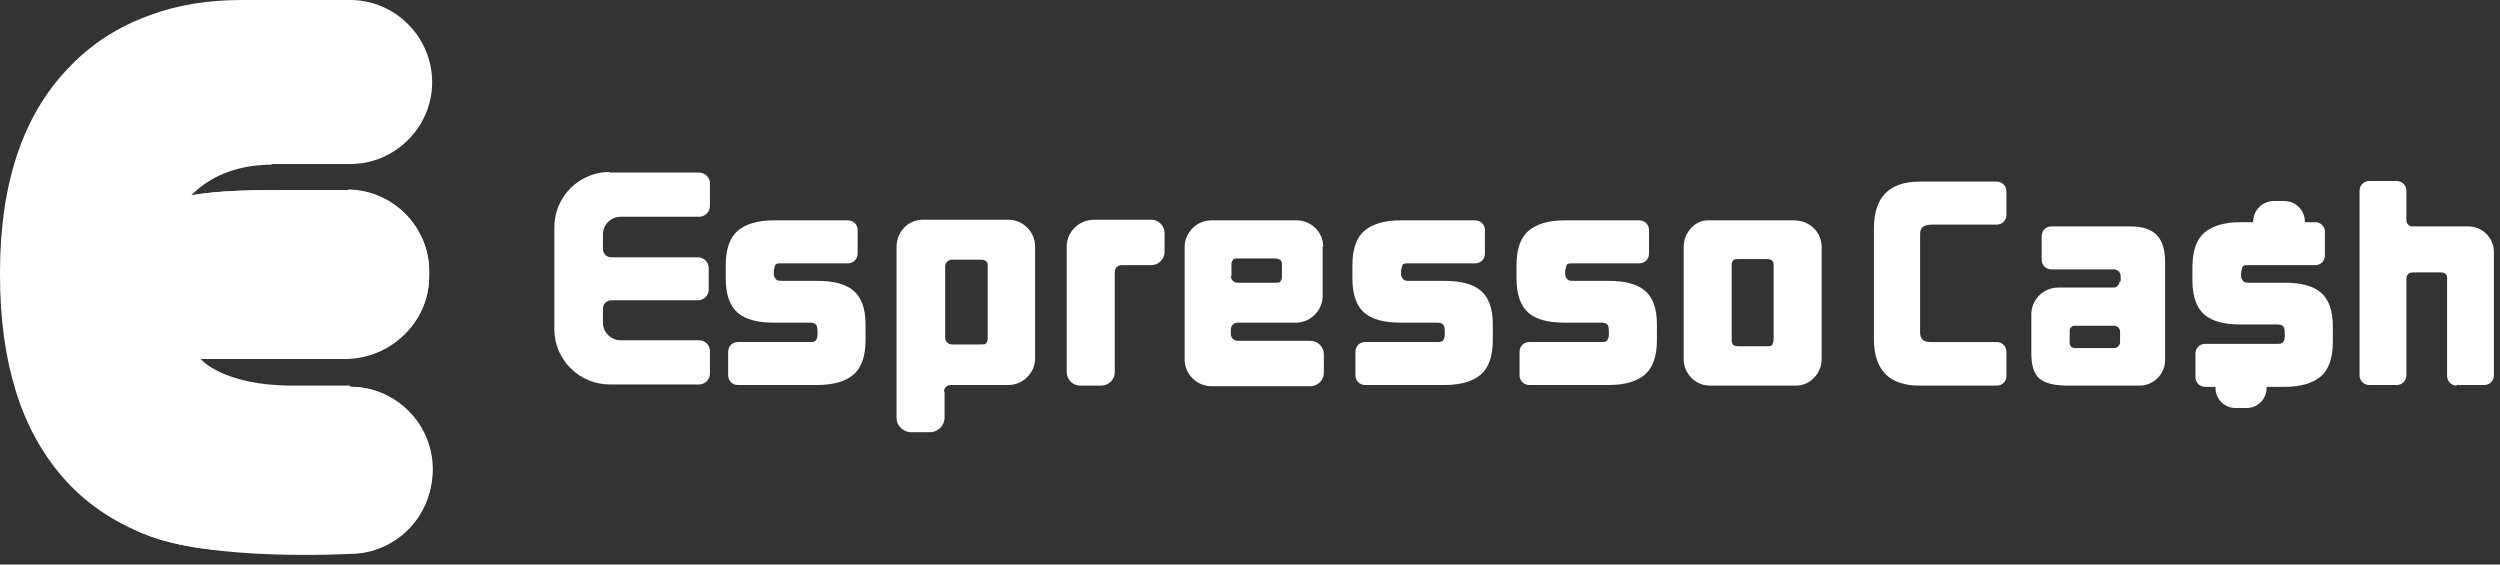
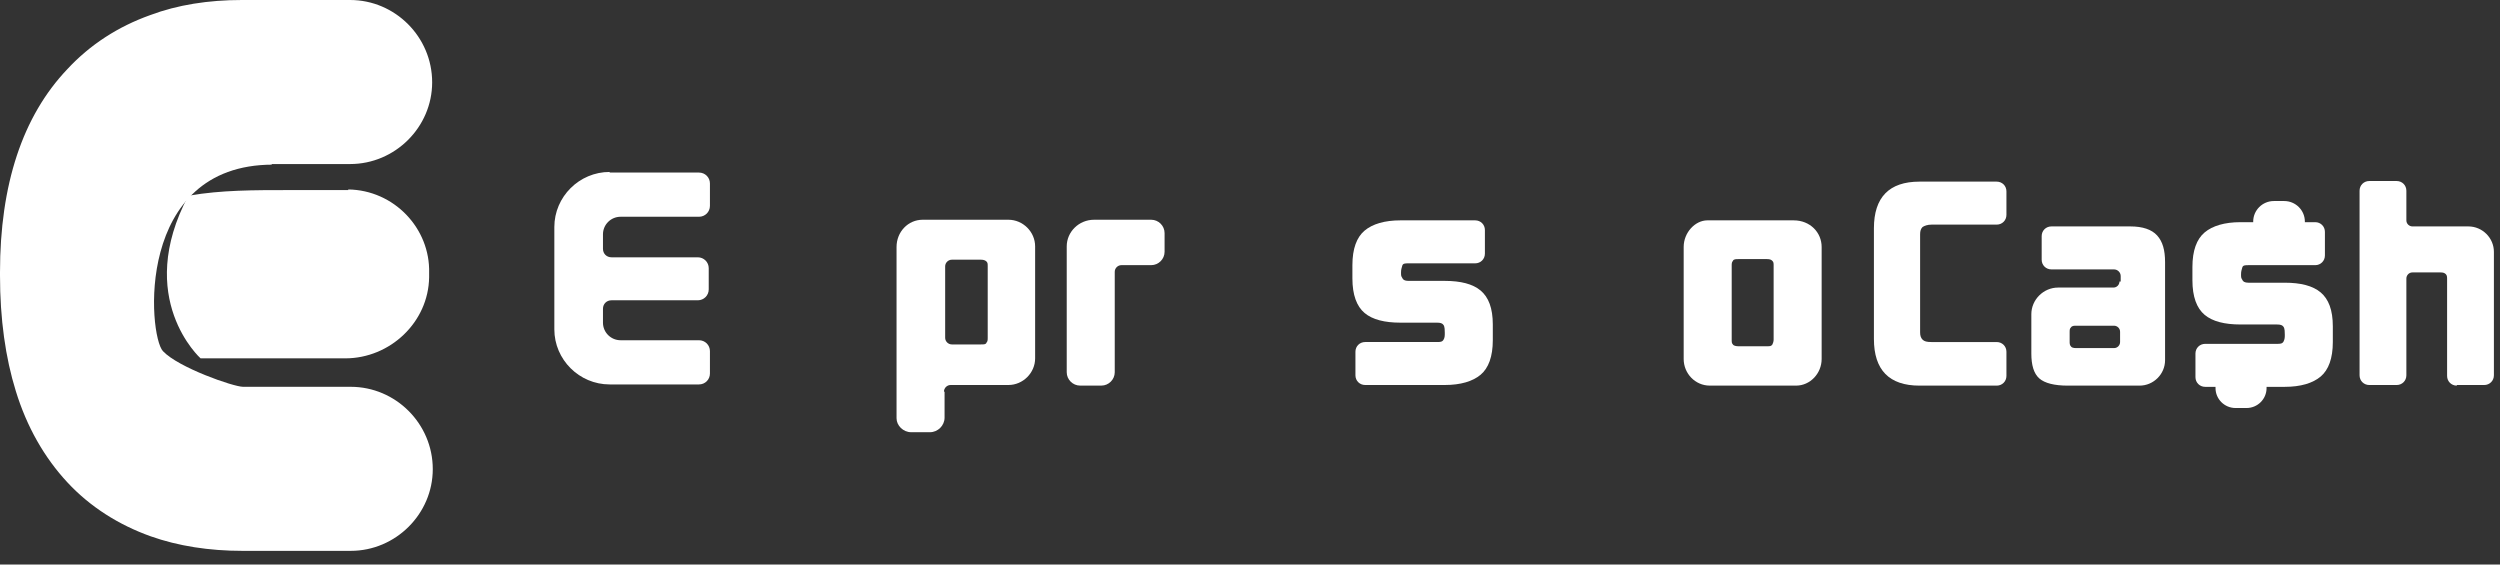
<svg xmlns="http://www.w3.org/2000/svg" width="155" height="35" viewBox="0 0 155 35" fill="none">
  <rect x="0" y="0" width="155" height="35" fill="#333333" stroke="none" />
  <path d="M37.798 10.699H43.338C43.715 10.699 44.016 10.999 44.016 11.374V12.763C44.016 13.138 43.715 13.439 43.338 13.439H38.477C37.874 13.439 37.384 13.927 37.384 14.527V15.428C37.384 15.728 37.61 15.953 37.911 15.953H43.263C43.639 15.953 43.941 16.253 43.941 16.629V17.942C43.941 18.318 43.639 18.618 43.263 18.618H37.911C37.61 18.618 37.384 18.843 37.384 19.143V20.006C37.384 20.607 37.874 21.095 38.477 21.095H43.338C43.715 21.095 44.016 21.395 44.016 21.77V23.159C44.016 23.534 43.715 23.835 43.338 23.835H37.798C35.914 23.835 34.369 22.296 34.369 20.419V14.077C34.369 12.2 35.914 10.661 37.798 10.661V10.699Z" fill="white" />
-   <path d="M47.973 20.005C46.993 20.005 46.24 19.817 45.75 19.404C45.26 18.991 44.996 18.278 44.996 17.265V16.439C44.996 15.426 45.26 14.713 45.75 14.3C46.24 13.887 46.993 13.662 47.973 13.662H52.571C52.91 13.662 53.174 13.925 53.174 14.262V15.726C53.174 16.064 52.91 16.327 52.571 16.327H48.425C48.237 16.327 48.086 16.327 48.048 16.477C48.011 16.627 47.973 16.702 47.973 16.89C47.973 17.077 47.973 17.115 48.048 17.227C48.086 17.34 48.199 17.415 48.425 17.415H50.687C51.666 17.415 52.42 17.603 52.91 18.015C53.4 18.428 53.664 19.104 53.664 20.117V21.093C53.664 22.106 53.4 22.819 52.91 23.232C52.42 23.645 51.666 23.87 50.687 23.87H45.75C45.411 23.87 45.147 23.608 45.147 23.27V21.806C45.147 21.468 45.411 21.206 45.75 21.206H50.197C50.385 21.206 50.536 21.206 50.611 21.055C50.687 20.943 50.687 20.793 50.687 20.643C50.687 20.492 50.687 20.267 50.611 20.155C50.536 20.042 50.423 20.005 50.197 20.005H47.973Z" fill="white" />
  <path d="M86.826 20.005C85.846 20.005 85.093 19.817 84.603 19.404C84.113 18.991 83.849 18.278 83.849 17.265V16.439C83.849 15.426 84.113 14.713 84.603 14.3C85.093 13.887 85.846 13.662 86.826 13.662H91.461C91.801 13.662 92.064 13.925 92.064 14.262V15.726C92.064 16.064 91.801 16.327 91.461 16.327H87.316C87.128 16.327 86.977 16.327 86.939 16.477C86.901 16.627 86.864 16.702 86.864 16.89C86.864 17.077 86.864 17.115 86.939 17.227C86.977 17.34 87.09 17.415 87.316 17.415H89.577C90.557 17.415 91.311 17.603 91.801 18.015C92.29 18.428 92.554 19.104 92.554 20.117V21.093C92.554 22.106 92.29 22.819 91.801 23.232C91.311 23.645 90.557 23.87 89.577 23.87H84.64C84.301 23.87 84.037 23.608 84.037 23.27V21.806C84.037 21.468 84.301 21.206 84.64 21.206H89.087C89.276 21.206 89.426 21.206 89.502 21.055C89.577 20.943 89.577 20.793 89.577 20.643C89.577 20.492 89.577 20.267 89.502 20.155C89.426 20.042 89.313 20.005 89.087 20.005H86.826Z" fill="white" />
-   <path d="M97.001 20.005C96.022 20.005 95.268 19.817 94.778 19.404C94.288 18.991 94.024 18.278 94.024 17.265V16.439C94.024 15.426 94.288 14.713 94.778 14.3C95.268 13.887 96.022 13.662 97.001 13.662H101.637C101.976 13.662 102.239 13.925 102.239 14.262V15.726C102.239 16.064 101.976 16.327 101.637 16.327H97.491C97.303 16.327 97.152 16.327 97.114 16.477C97.077 16.627 97.039 16.702 97.039 16.89C97.039 17.077 97.039 17.115 97.114 17.227C97.152 17.34 97.265 17.415 97.491 17.415H99.752C100.732 17.415 101.486 17.603 101.976 18.015C102.466 18.428 102.729 19.104 102.729 20.117V21.093C102.729 22.106 102.466 22.819 101.976 23.232C101.486 23.645 100.732 23.87 99.752 23.87H94.816C94.476 23.87 94.213 23.608 94.213 23.27V21.806C94.213 21.468 94.476 21.206 94.816 21.206H99.262C99.451 21.206 99.602 21.206 99.677 21.055C99.752 20.905 99.752 20.793 99.752 20.643C99.752 20.492 99.752 20.267 99.677 20.155C99.602 20.042 99.489 20.005 99.262 20.005H97.001Z" fill="white" />
  <path d="M58.563 24.283V25.896C58.563 26.384 58.148 26.797 57.658 26.797H56.49C56 26.797 55.586 26.384 55.586 25.934V15.313C55.586 14.375 56.301 13.624 57.206 13.624H62.52C63.424 13.624 64.178 14.375 64.178 15.275V22.218C64.178 23.119 63.424 23.87 62.52 23.87H58.94C58.713 23.87 58.525 24.058 58.525 24.283H58.563ZM61.238 16.514C61.238 16.364 61.238 16.289 61.163 16.214C61.087 16.139 60.974 16.101 60.824 16.101H59.015C58.789 16.101 58.6 16.289 58.6 16.514V20.942C58.6 21.168 58.789 21.355 59.015 21.355H60.824C61.012 21.355 61.125 21.355 61.163 21.243C61.238 21.168 61.238 21.055 61.238 20.942V16.514Z" fill="white" />
  <path d="M68.285 23.907H66.966C66.514 23.907 66.137 23.532 66.137 23.082V15.275C66.137 14.375 66.891 13.624 67.833 13.624H71.375C71.828 13.624 72.204 13.999 72.204 14.45V15.613C72.204 16.064 71.828 16.439 71.375 16.439H69.529C69.303 16.439 69.114 16.627 69.114 16.852V23.082C69.114 23.532 68.737 23.907 68.285 23.907Z" fill="white" />
-   <path d="M82.003 15.276V18.353C82.003 19.254 81.249 20.005 80.344 20.005H76.727C76.501 20.005 76.312 20.192 76.312 20.417V20.718C76.312 20.943 76.501 21.131 76.727 21.131H81.249C81.701 21.131 82.078 21.506 82.078 21.956V23.12C82.078 23.57 81.701 23.945 81.249 23.945H75.106C74.202 23.945 73.448 23.195 73.448 22.294V15.313C73.448 14.412 74.202 13.662 75.106 13.662H80.382C81.287 13.662 82.04 14.375 82.04 15.313L82.003 15.276ZM76.312 17.115C76.312 17.34 76.501 17.528 76.727 17.528H79.063C79.252 17.528 79.365 17.528 79.402 17.415C79.478 17.34 79.478 17.227 79.478 17.115V16.439C79.478 16.289 79.478 16.214 79.402 16.139C79.327 16.064 79.214 16.026 79.063 16.026H76.764C76.576 16.026 76.463 16.026 76.425 16.139C76.35 16.214 76.35 16.327 76.35 16.439V17.115H76.312Z" fill="white" />
  <path d="M104.388 22.256V15.313C104.388 14.412 105.104 13.662 105.857 13.662H111.209C112.226 13.662 112.942 14.412 112.942 15.313V22.256C112.942 23.157 112.226 23.908 111.359 23.908H106.008C105.104 23.908 104.388 23.157 104.388 22.256ZM107.365 21.055C107.365 21.206 107.365 21.281 107.44 21.356C107.478 21.431 107.629 21.468 107.779 21.468H109.551C109.739 21.468 109.814 21.468 109.89 21.356C109.927 21.281 109.965 21.168 109.965 21.055V16.477C109.965 16.327 109.965 16.252 109.89 16.177C109.814 16.101 109.739 16.064 109.551 16.064H107.779C107.629 16.064 107.478 16.064 107.44 16.177C107.365 16.252 107.365 16.364 107.365 16.477V21.055Z" fill="white" />
  <path d="M138.907 20.118C137.927 20.118 137.173 19.93 136.684 19.517C136.194 19.105 135.93 18.392 135.93 17.378V16.553C135.93 15.539 136.194 14.826 136.684 14.413C137.173 14.001 137.927 13.775 138.907 13.775H143.542C143.881 13.775 144.145 14.038 144.145 14.376V15.839C144.145 16.177 143.881 16.44 143.542 16.44H139.397C139.208 16.44 139.058 16.44 139.02 16.59C138.982 16.74 138.945 16.815 138.945 17.003C138.945 17.191 138.945 17.228 139.02 17.341C139.058 17.453 139.171 17.528 139.397 17.528H141.658C142.638 17.528 143.391 17.716 143.881 18.129C144.371 18.542 144.635 19.217 144.635 20.231V21.206C144.635 22.22 144.371 22.933 143.881 23.346C143.391 23.759 142.638 23.984 141.658 23.984H136.721C136.382 23.984 136.118 23.721 136.118 23.383V21.919C136.118 21.582 136.382 21.319 136.721 21.319H141.168C141.356 21.319 141.507 21.319 141.583 21.169C141.658 21.019 141.658 20.906 141.658 20.756C141.658 20.606 141.658 20.381 141.583 20.268C141.507 20.156 141.394 20.118 141.168 20.118H138.907Z" fill="white" />
  <path d="M124.399 23.308C124.399 23.646 124.135 23.909 123.796 23.909H119.01C117.125 23.909 116.183 22.933 116.183 21.019V14.151C116.183 12.237 117.125 11.261 119.01 11.261H123.796C124.135 11.261 124.399 11.524 124.399 11.862V13.325C124.399 13.663 124.135 13.926 123.796 13.926H119.763C119.499 13.926 119.311 14.001 119.198 14.076C119.085 14.188 119.047 14.339 119.047 14.526V20.606C119.047 20.794 119.085 20.944 119.198 21.057C119.311 21.169 119.462 21.207 119.763 21.207H123.796C124.135 21.207 124.399 21.47 124.399 21.807V23.308Z" fill="white" />
  <path d="M131.483 17.454V17.116C131.483 16.891 131.295 16.703 131.069 16.703H127.187C126.848 16.703 126.584 16.44 126.584 16.103V14.639C126.584 14.301 126.848 14.038 127.187 14.038H132.086C132.84 14.038 133.405 14.226 133.744 14.601C134.083 14.977 134.234 15.502 134.234 16.253V22.333C134.234 23.196 133.518 23.909 132.651 23.909H128.204C127.375 23.909 126.772 23.759 126.433 23.459C126.094 23.158 125.943 22.633 125.943 21.92V19.48C125.943 18.58 126.697 17.829 127.602 17.829H131.031C131.257 17.829 131.408 17.641 131.408 17.454H131.483ZM128.318 21.169C128.318 21.282 128.318 21.395 128.393 21.47C128.431 21.545 128.544 21.582 128.732 21.582H131.069C131.295 21.582 131.445 21.395 131.445 21.207V20.569C131.445 20.344 131.257 20.194 131.069 20.194H128.732C128.581 20.194 128.468 20.194 128.393 20.306C128.318 20.381 128.318 20.456 128.318 20.606V21.244V21.169Z" fill="white" />
  <path d="M152.323 23.909C151.984 23.909 151.72 23.646 151.72 23.308V17.303C151.72 17.191 151.72 17.078 151.645 17.003C151.569 16.928 151.494 16.89 151.305 16.89H149.572C149.346 16.89 149.195 17.078 149.195 17.266V23.271C149.195 23.608 148.931 23.871 148.592 23.871H146.896C146.557 23.871 146.293 23.608 146.293 23.271V11.824C146.293 11.486 146.557 11.223 146.896 11.223H148.592C148.931 11.223 149.195 11.486 149.195 11.824V13.663C149.195 13.888 149.383 14.038 149.572 14.038H153.039C153.906 14.038 154.622 14.751 154.622 15.614V23.271C154.622 23.608 154.358 23.871 154.019 23.871H152.323V23.909Z" fill="white" />
  <path d="M141.62 12.464H140.98C140.272 12.464 139.698 13.035 139.698 13.74V13.777C139.698 14.482 140.272 15.053 140.98 15.053H141.62C142.328 15.053 142.902 14.482 142.902 13.777V13.74C142.902 13.035 142.328 12.464 141.62 12.464Z" fill="white" />
  <path d="M139.284 22.745H138.605C137.918 22.745 137.362 23.3 137.362 23.984V24.059C137.362 24.743 137.918 25.297 138.605 25.297H139.284C139.97 25.297 140.527 24.743 140.527 24.059V23.984C140.527 23.3 139.97 22.745 139.284 22.745Z" fill="white" />
  <path d="M16.845 10.171H21.707C24.495 10.171 26.794 7.881 26.794 5.104C26.794 2.289 24.495 0 21.707 0H14.999C12.926 0 11.004 0.3 9.308 0.938C7.311 1.651 5.577 2.777 4.183 4.279C1.394 7.206 0 11.447 0 16.889V17.076C0 19.779 0.339 22.181 0.98 24.245C1.658 26.459 2.751 28.373 4.183 29.912C5.577 31.413 7.349 32.539 9.346 33.252C11.042 33.853 12.964 34.153 15.036 34.153H21.744C24.533 34.153 26.832 31.863 26.832 29.086C26.832 26.271 24.533 23.982 21.744 23.982H15.074C14.471 23.982 11.042 22.781 10.1 21.768C9.195 20.792 8.328 10.208 16.921 10.208H16.845V10.171Z" fill="white" />
-   <path d="M21.707 23.908H18.127C13.793 23.908 12.436 22.256 12.436 22.256H21.405C24.194 22.256 26.568 20.004 26.606 17.227V16.964C26.681 14.187 24.42 11.823 21.594 11.785H17.901C14.697 11.785 11.645 11.785 8.856 12.949C6.859 13.774 5.314 15.125 4.258 16.927C3.241 18.653 2.525 20.642 2.525 23.082C2.525 25.521 3.279 27.511 4.334 29.199C5.389 30.926 6.934 32.277 8.931 33.103C13.039 34.829 21.707 34.341 21.707 34.341C24.495 34.341 26.794 32.052 26.794 29.274V29.049C26.794 26.272 24.495 23.983 21.707 23.983V23.908Z" fill="white" />
  <path d="M21.594 11.785H17.901C15.752 11.785 13.717 11.785 11.758 12.123H11.682C8.291 18.503 12.436 22.218 12.436 22.218H21.405C24.194 22.218 26.568 19.966 26.606 17.189V16.927C26.681 14.149 24.42 11.785 21.593 11.747L21.594 11.785Z" fill="white" />
</svg>